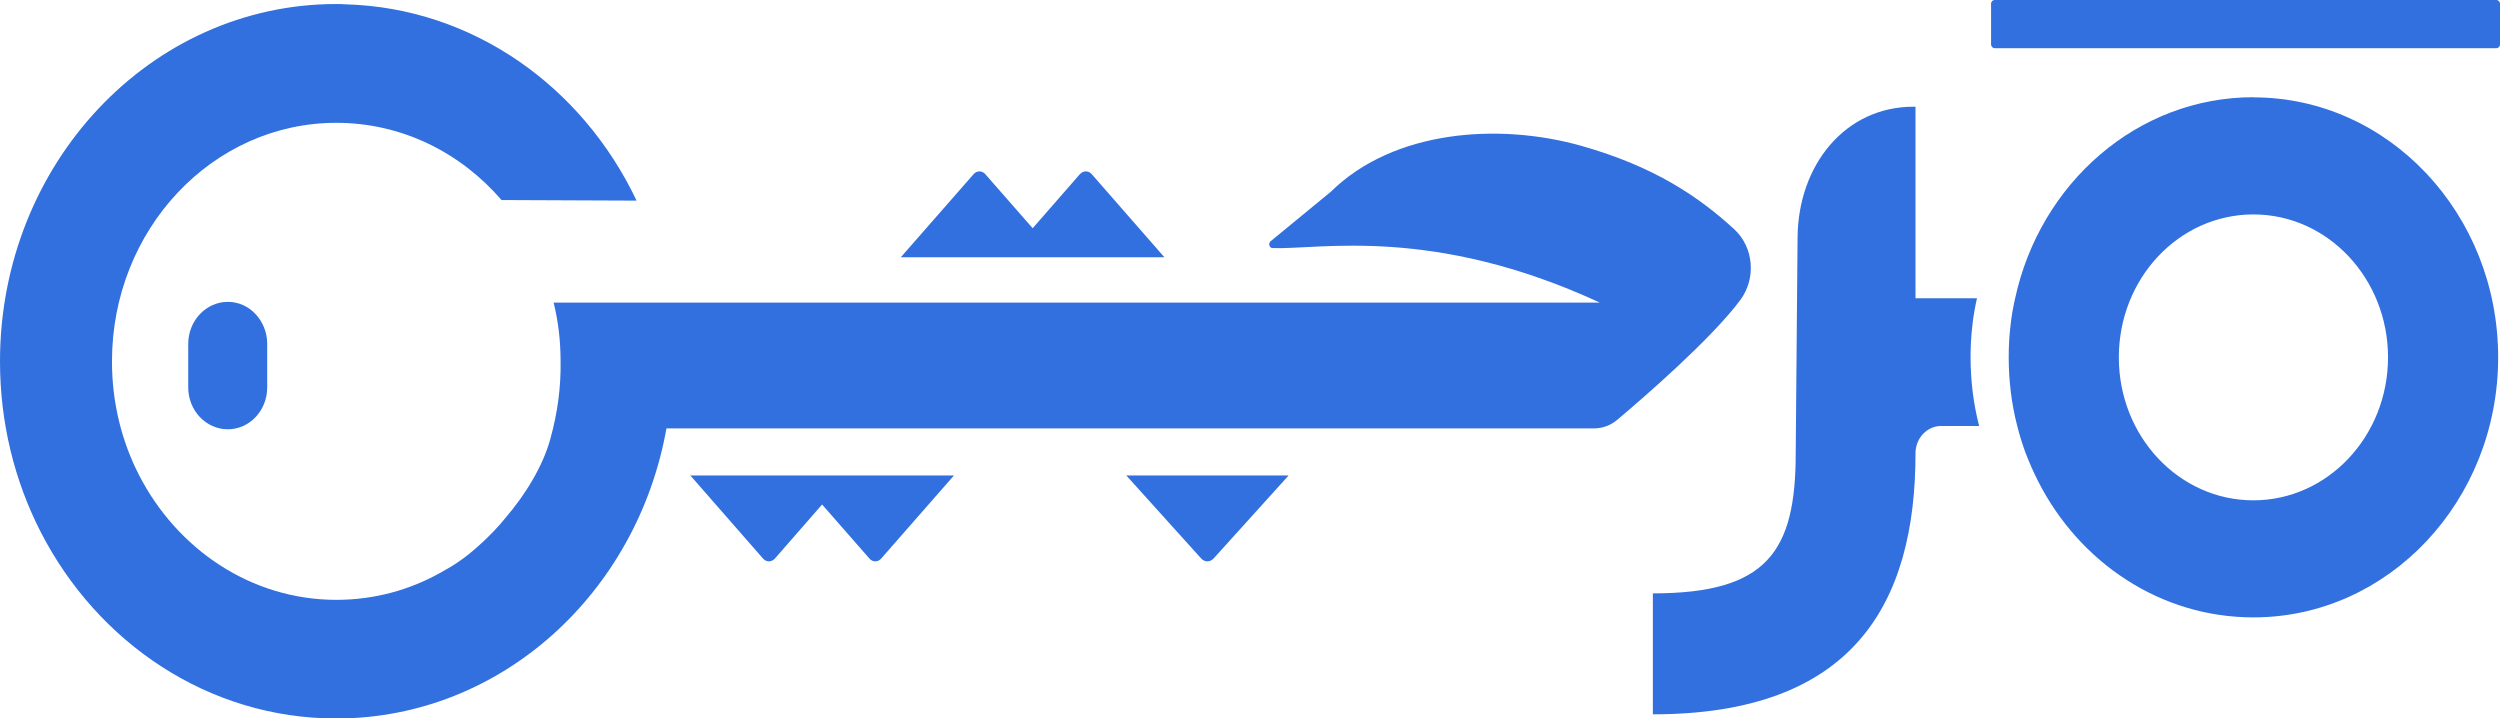
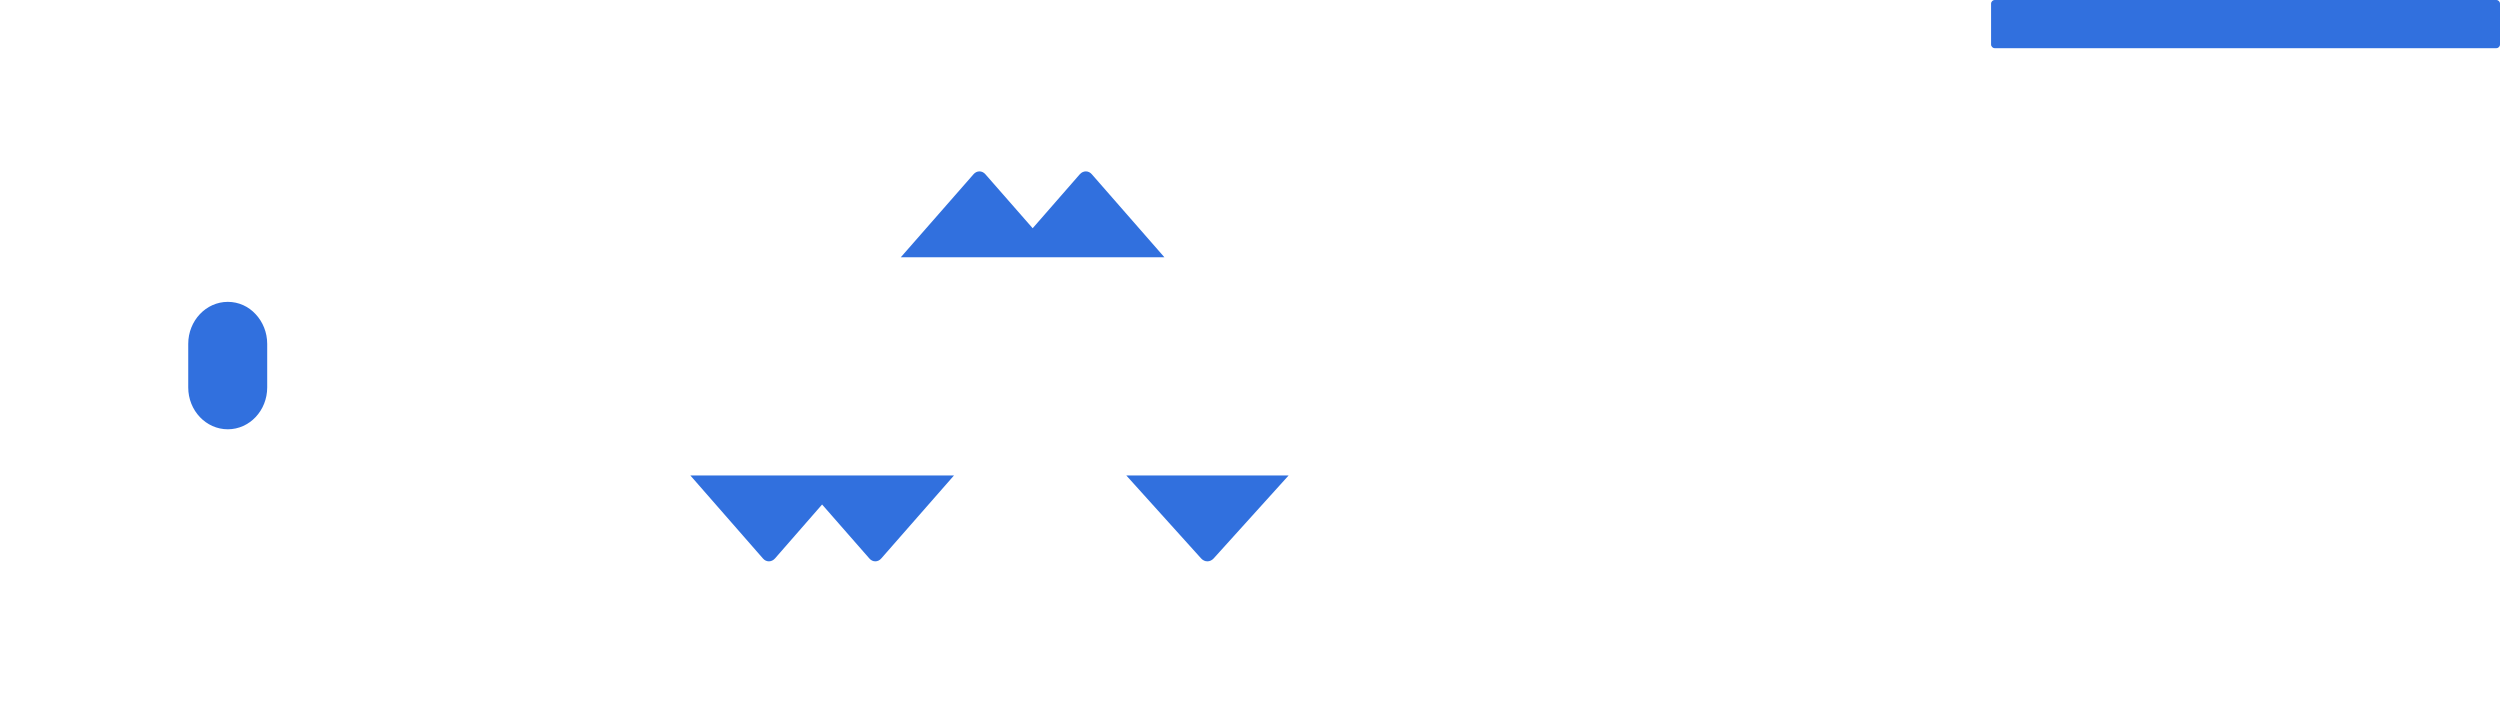
<svg xmlns="http://www.w3.org/2000/svg" width="849" height="244" viewBox="0 0 849 244" fill="none">
  <g clip-path="url(#clip0_704_2187)">
    <path d="M90.742 116.774V131.572C90.742 139.436 84.75 145.785 77.358 145.785C69.965 145.785 63.925 139.436 63.925 131.572V116.774C63.925 108.911 69.965 102.513 77.358 102.513C81.078 102.513 84.412 104.076 86.828 106.713C89.244 109.302 90.742 112.867 90.742 116.774Z" fill="#3170DE" />
-     <path d="M672.155 144.661H659.206C654.422 144.661 650.509 148.812 650.509 153.892C650.509 179.532 645.193 201.705 631.374 217.48C617.555 233.255 595.232 242.583 561.313 242.583V201.51C600.113 201.51 609.825 187.346 609.825 153.843C609.825 153.599 610.163 113.892 610.453 80.682C610.646 56.018 626.591 36.238 649.832 36.238H650.509V101.292H671.382C670.706 104.271 670.174 107.25 669.836 110.376C669.401 113.941 669.208 117.555 669.208 121.267C669.208 129.326 670.174 137.14 672.107 144.612L672.155 144.661Z" fill="#3170DE" />
-     <path d="M765.264 33.015C725.837 33.015 692.835 62.172 684.331 101.341C683.655 104.32 683.123 107.299 682.785 110.425C682.35 113.99 682.157 117.604 682.157 121.316C682.157 129.375 683.123 137.189 685.056 144.661C685.829 147.738 686.795 150.815 687.858 153.745C689.163 157.115 690.564 160.339 692.159 163.464C706.171 191.01 733.664 209.666 765.264 209.666C811.167 209.666 848.372 170.106 848.372 121.365C848.372 72.624 811.167 33.064 765.264 33.064V33.015ZM765.264 169.911C739.994 169.911 719.555 148.226 719.555 121.365C719.555 94.504 739.994 72.819 765.264 72.819C790.535 72.819 810.973 94.601 810.973 121.365C810.973 148.129 790.486 169.911 765.264 169.911Z" fill="#3170DE" />
    <path d="M847.744 0H677.422C676.728 0 676.166 0.569 676.166 1.27V15.091C676.166 15.793 676.728 16.361 677.422 16.361H847.744C848.437 16.361 849 15.793 849 15.091V1.27C849 0.569 848.437 0 847.744 0Z" fill="#3170DE" />
-     <path d="M590.981 101.927C580.979 115.309 558.027 135.138 549.234 142.561C546.963 144.466 544.16 145.492 541.261 145.492H226.323C216.369 201.413 170.225 243.707 114.756 244H114.176C70.786 244 33.098 218.311 13.771 180.558C4.977 163.367 0 143.636 0 122.733C0 55.677 51.072 1.368 114.176 1.368C115.191 1.368 116.254 1.368 117.268 1.465C160.562 2.637 197.815 29.401 216.176 68.131L170.322 67.935C156.406 51.77 136.402 41.709 114.224 41.709C72.139 41.709 38.026 77.947 38.026 122.733C38.026 136.701 41.312 149.838 47.207 161.316C60.108 186.468 85.282 203.708 114.224 203.708C127.125 203.708 139.205 200.338 149.787 194.38C150.028 194.233 150.27 194.135 150.511 193.94C154.763 191.694 159.015 188.617 163.026 184.905C164.089 183.977 165.152 182.951 166.166 181.926C167.085 181.047 168.003 180.07 168.872 179.093C169.694 178.214 170.563 177.237 171.288 176.309C178.584 167.909 184.431 158.092 186.895 149.057C189.408 140.022 190.519 131.231 190.374 122.733C190.374 115.798 189.601 109.156 188.006 102.758H543.29C486.468 76.482 448.103 84.834 432.207 84.248C431.047 84.248 430.612 82.636 431.53 81.903L451.969 65.103C473.277 44.151 508.936 41.611 537.009 49.523C561.506 56.458 576.582 66.519 589 77.898C595.619 84.052 596.44 94.602 590.981 101.927Z" fill="#3170DE" />
    <path d="M323.974 161.462L299.283 189.643C298.172 190.961 296.336 190.961 295.225 189.643L279.183 171.328L263.19 189.643C262.03 190.961 260.194 190.961 259.082 189.643L234.44 161.462H323.926H323.974Z" fill="#3170DE" />
    <path d="M305.903 87.373L330.593 59.193C331.705 57.874 333.541 57.874 334.652 59.193L350.694 77.508L366.687 59.193C367.847 57.874 369.683 57.874 370.794 59.193L395.437 87.373H305.951H305.903Z" fill="#3170DE" />
    <path d="M382.487 161.462L407.903 189.643C409.111 190.961 410.947 190.961 412.155 189.643L437.618 161.462H382.487Z" fill="#3170DE" />
  </g>
  <defs>
    <clipPath id="clip0_704_2187">
      <rect width="849" height="244" fill="white" />
    </clipPath>
  </defs>
</svg>